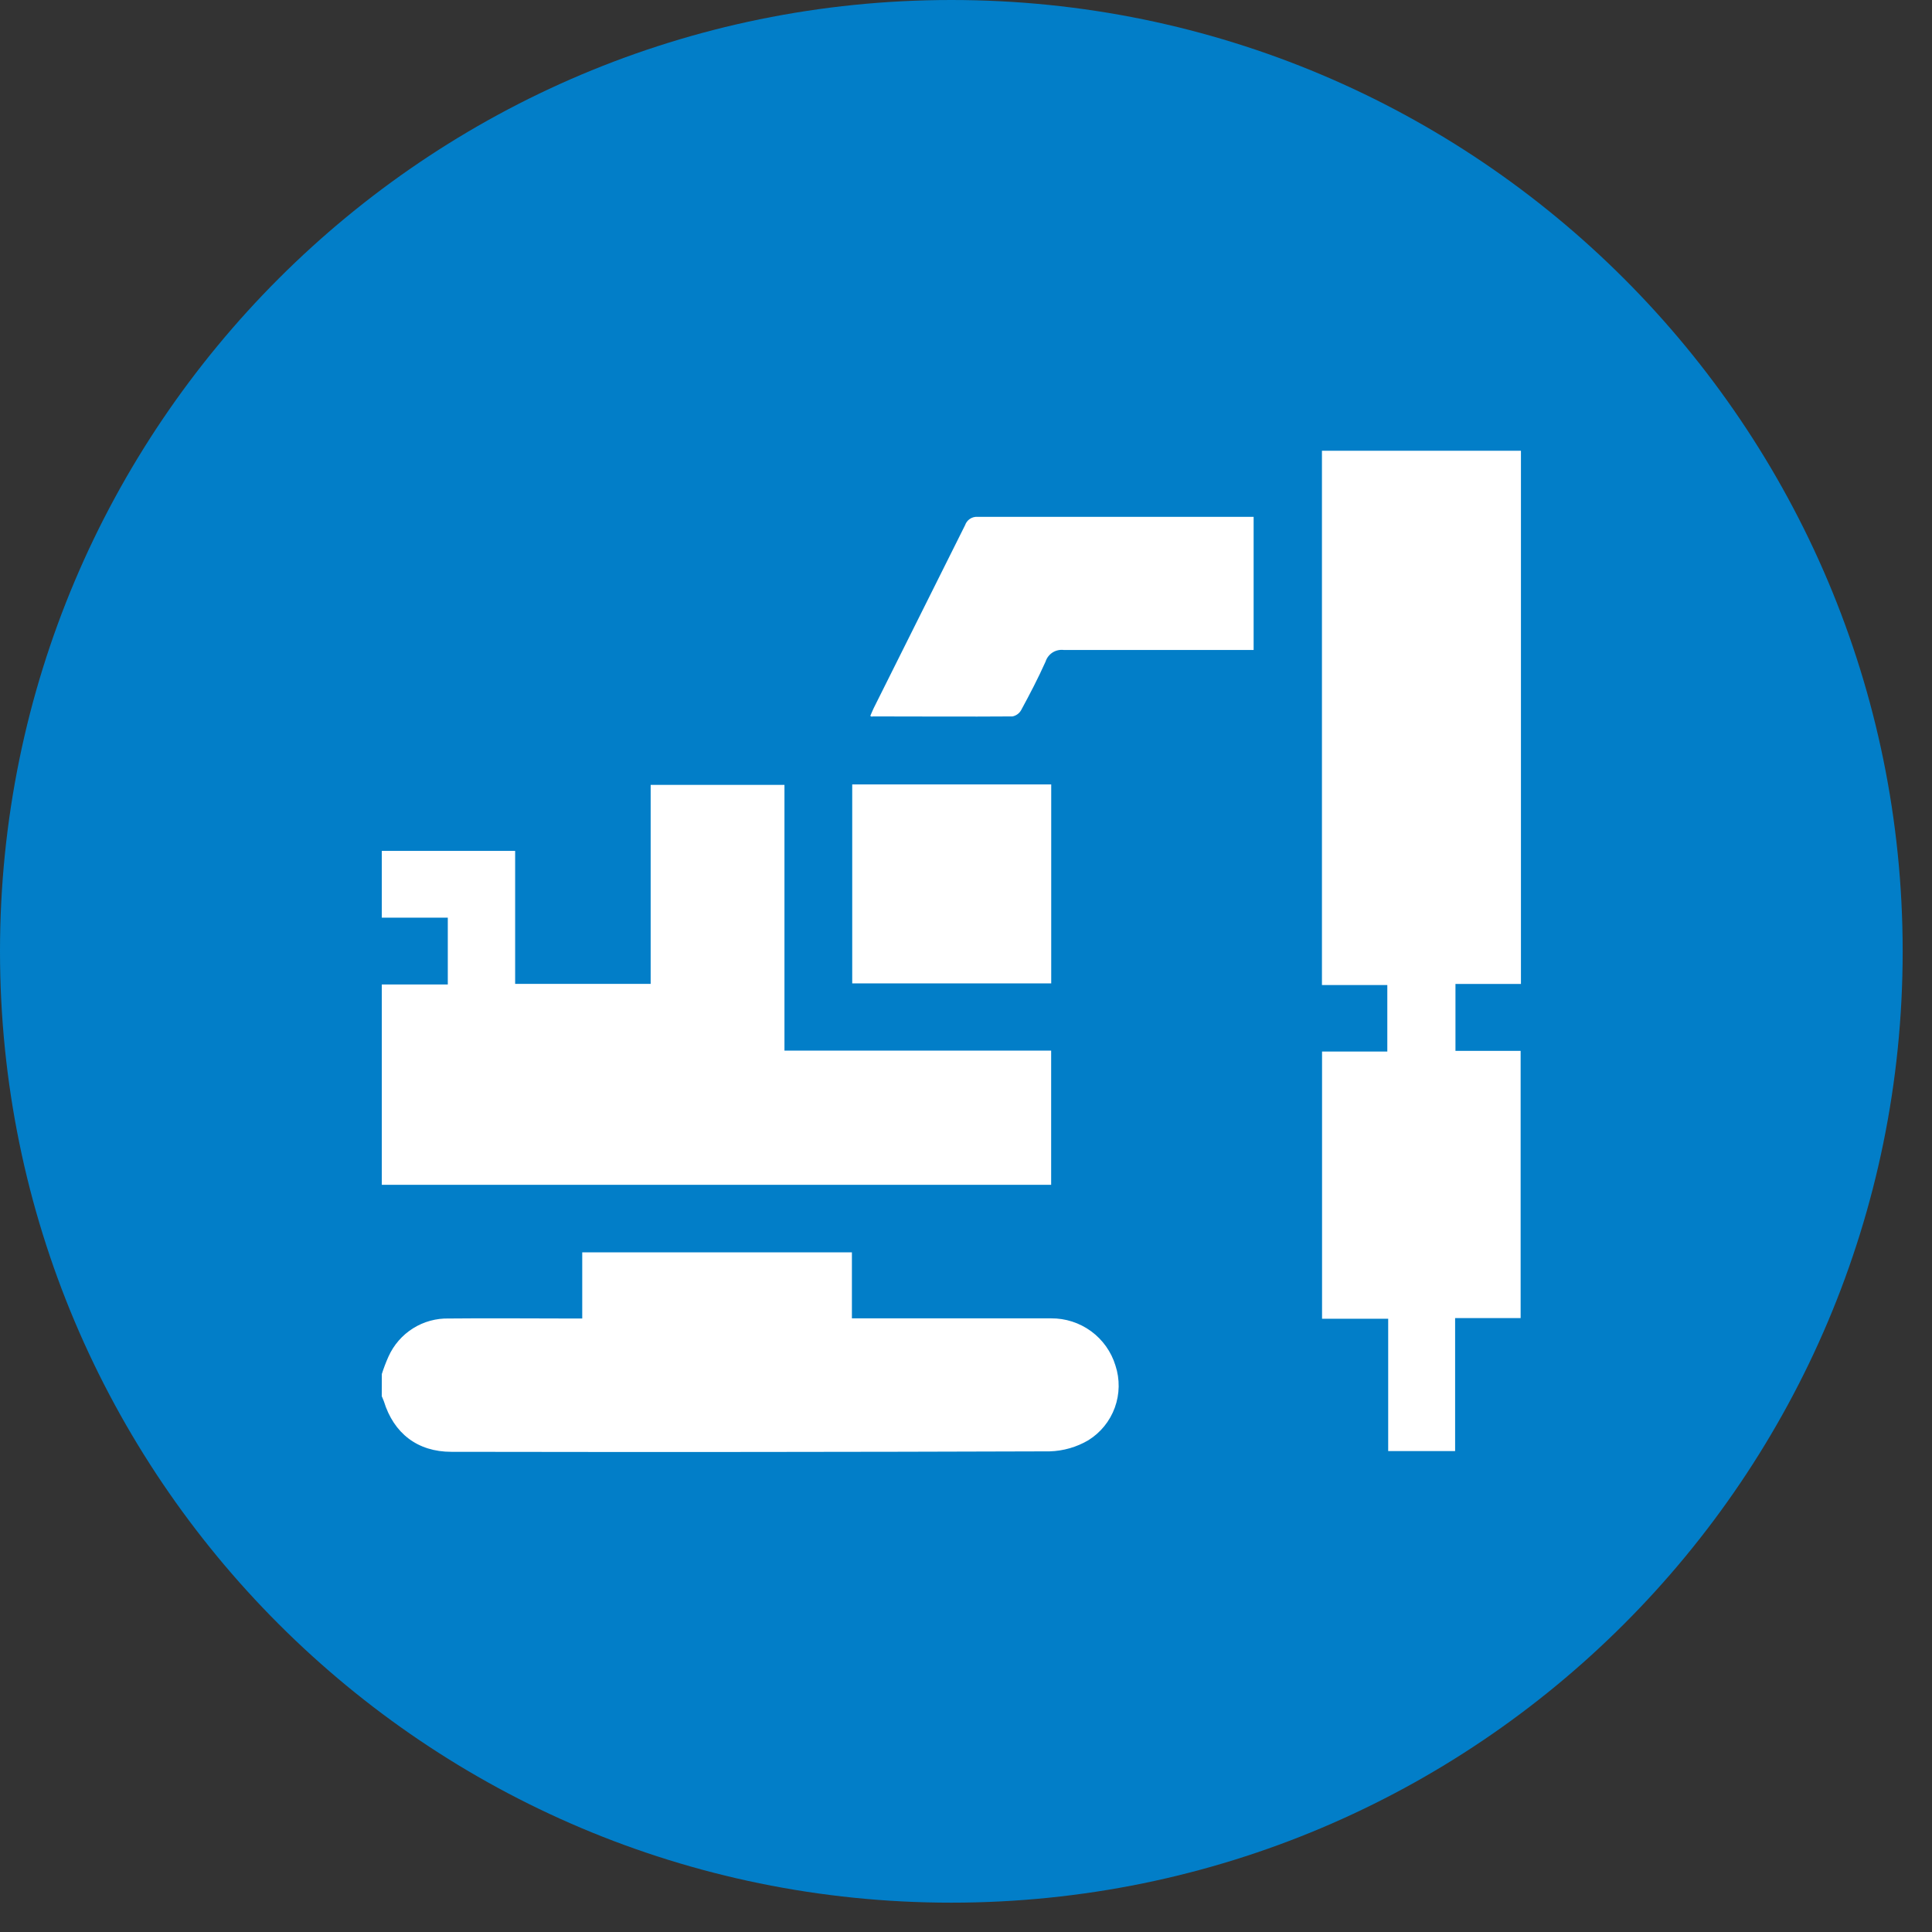
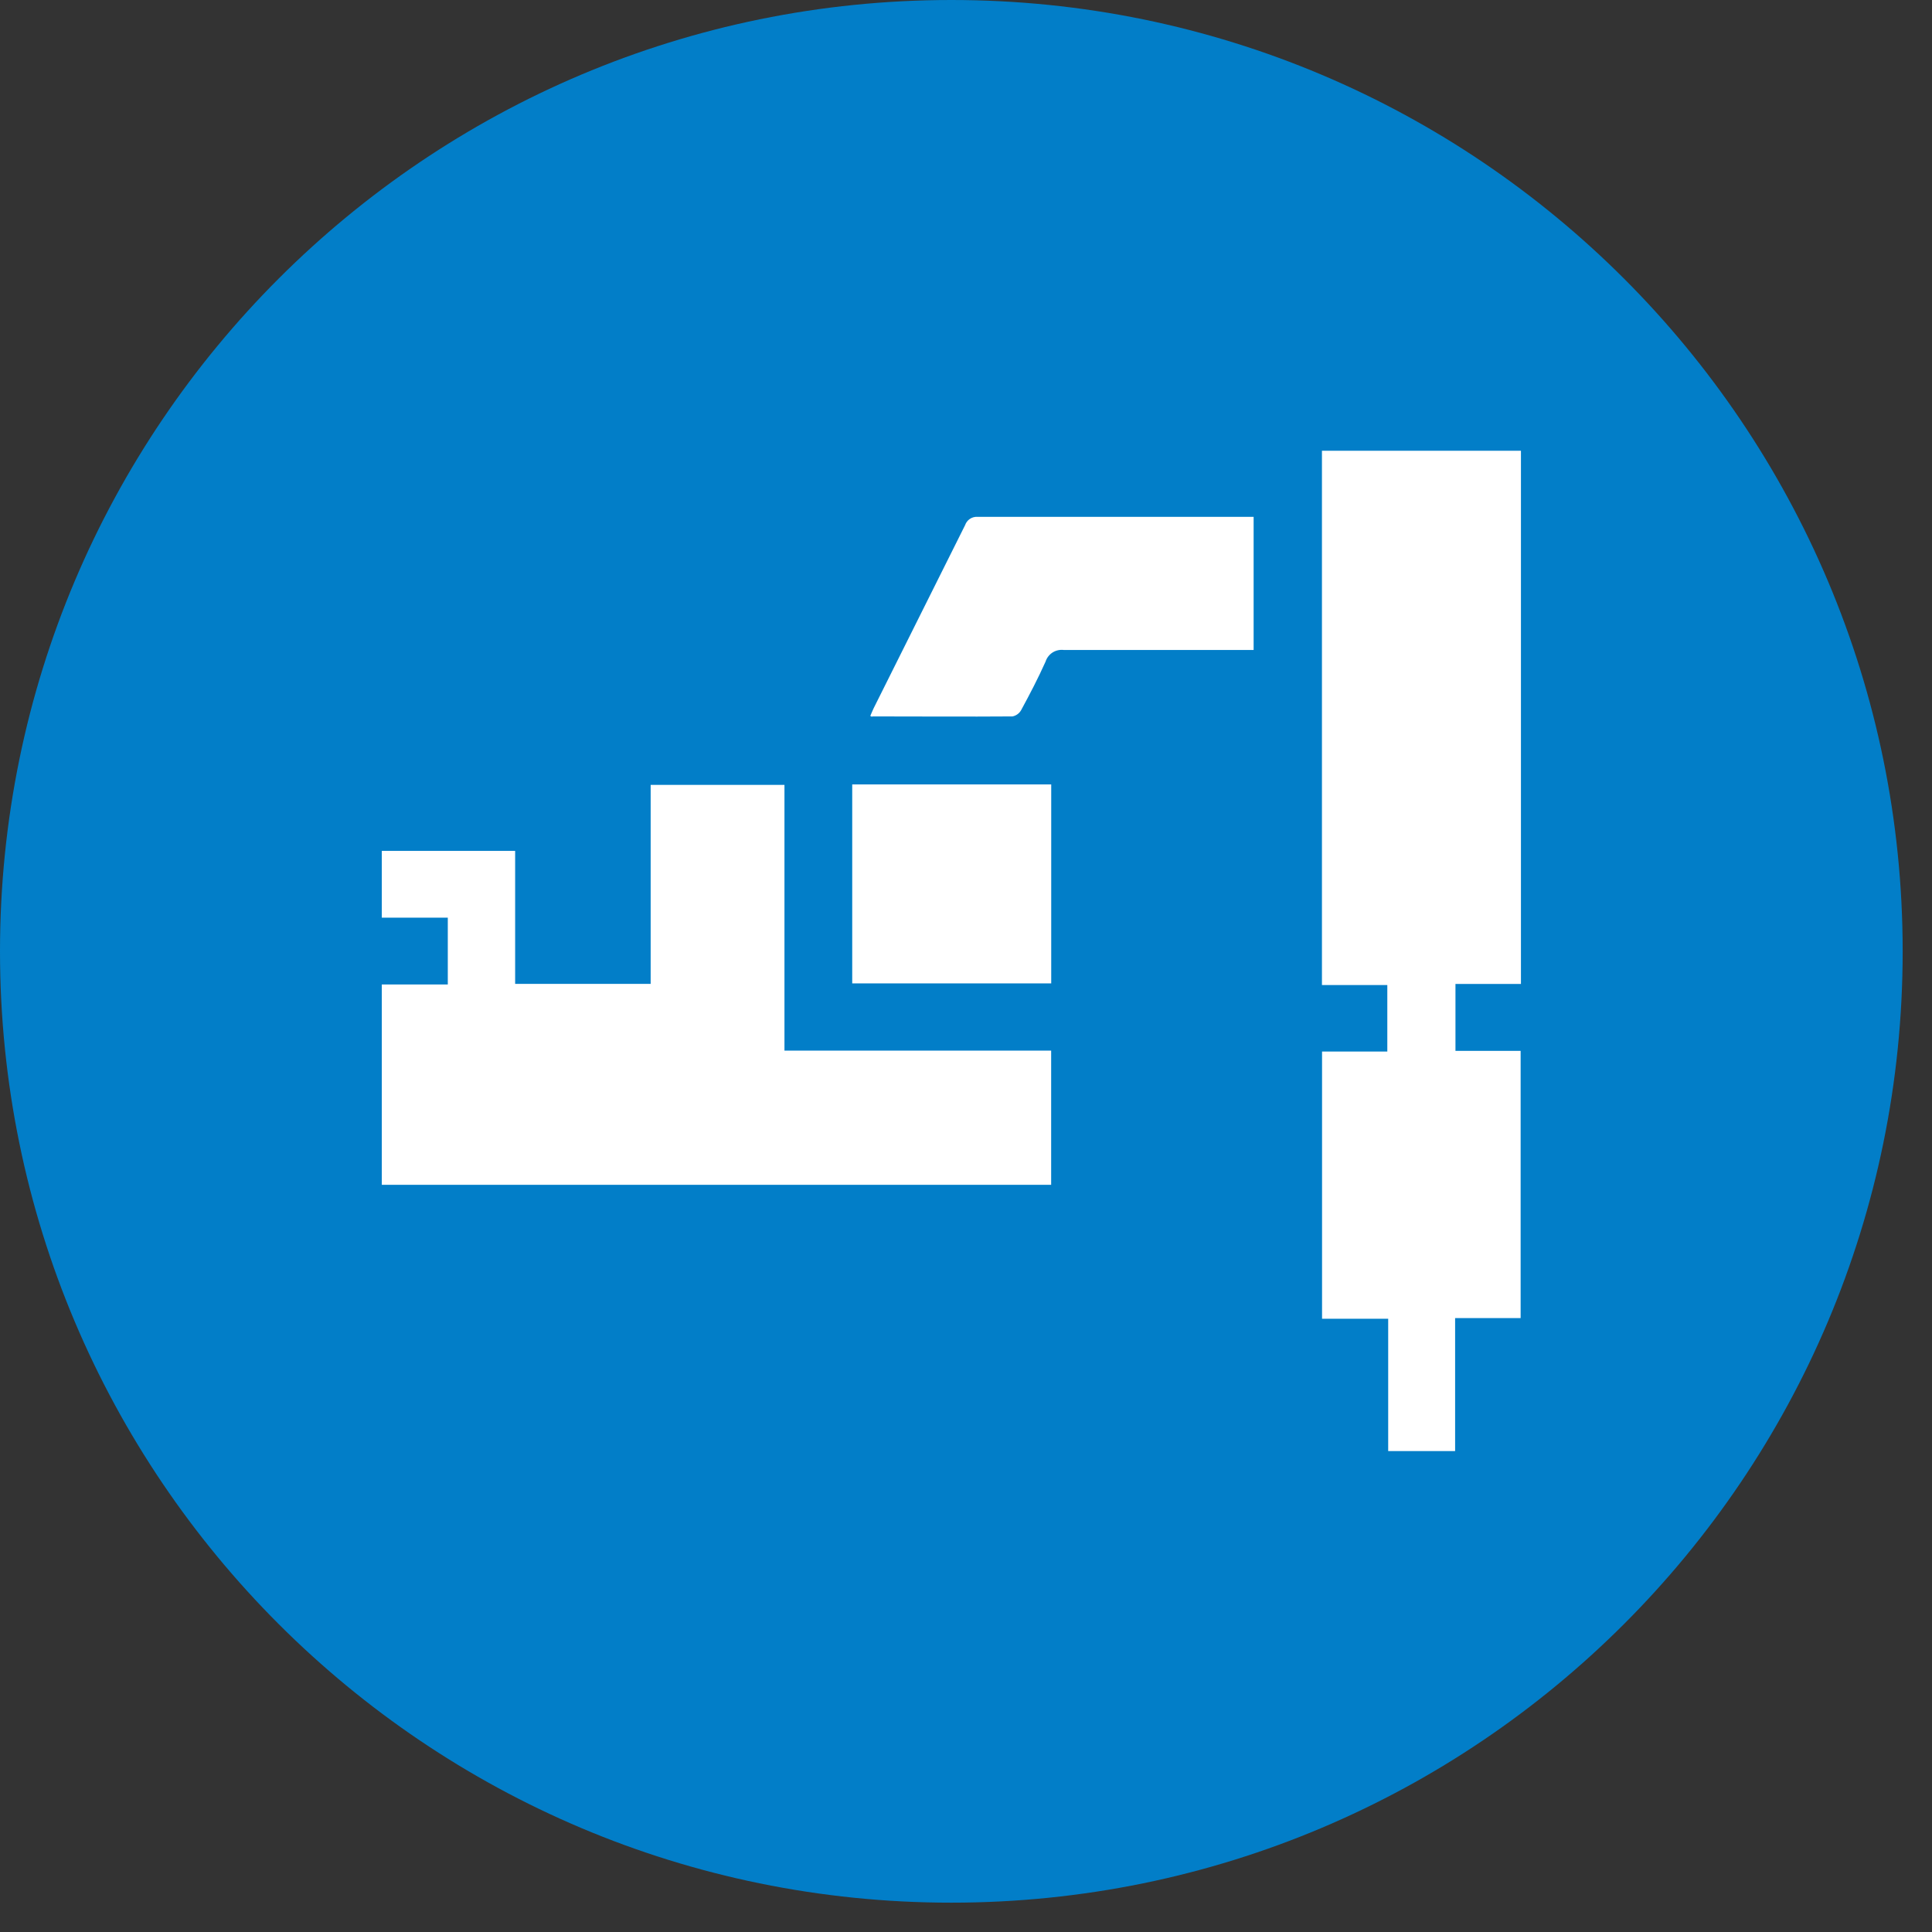
<svg xmlns="http://www.w3.org/2000/svg" width="55" height="55" viewBox="0 0 55 55" fill="none">
  <rect x="0" y="0" width="55" height="55" fill="#333333" stroke="none" />
  <g clip-path="url(#clip0_29_149)">
    <path d="M27.082 54.165C42.04 54.165 54.165 42.04 54.165 27.082C54.165 12.125 42.04 0 27.082 0C12.125 0 0 12.125 0 27.082C0 42.04 12.125 54.165 27.082 54.165Z" fill="#027EC8" />
    <path d="M10.869 24.223H14.665V28.009H18.523V22.344H22.332V29.909H29.924V33.729H10.869V28.026H12.748V26.124H10.869V24.223Z" fill="white" />
-     <path d="M10.87 39.115C10.924 38.946 10.987 38.779 11.06 38.617C11.209 38.286 11.452 38.007 11.758 37.815C12.065 37.622 12.422 37.525 12.784 37.535C13.923 37.523 15.064 37.535 16.203 37.535H16.575V35.652H24.252V37.531H24.6C26.375 37.531 28.147 37.531 29.922 37.531C30.331 37.527 30.731 37.656 31.062 37.898C31.392 38.14 31.636 38.483 31.755 38.875C31.883 39.264 31.876 39.685 31.737 40.07C31.597 40.456 31.332 40.783 30.984 41C30.65 41.197 30.271 41.306 29.883 41.317C24.204 41.336 18.525 41.34 12.847 41.33C11.887 41.33 11.21 40.806 10.928 39.892C10.912 39.843 10.887 39.796 10.868 39.747L10.87 39.115Z" fill="white" />
    <path d="M37.633 12.832H43.298V28.011H41.434V29.916H43.289V37.523H41.424V41.309H39.519V37.542H37.636V29.935H39.494V28.042H37.633V12.832Z" fill="white" />
    <path d="M24.775 20.381C24.807 20.308 24.838 20.231 24.873 20.158C25.742 18.422 26.609 16.686 27.474 14.95C27.499 14.878 27.546 14.815 27.609 14.773C27.672 14.73 27.747 14.709 27.823 14.713C30.379 14.713 32.935 14.713 35.489 14.713C35.55 14.713 35.611 14.713 35.688 14.713V18.504H35.358C33.668 18.504 31.979 18.504 30.288 18.504C30.176 18.489 30.062 18.514 29.966 18.574C29.871 18.635 29.799 18.727 29.765 18.835C29.554 19.306 29.315 19.765 29.067 20.221C29.041 20.265 29.006 20.304 28.964 20.334C28.922 20.364 28.874 20.385 28.823 20.395C27.492 20.405 26.162 20.395 24.831 20.395C24.828 20.413 24.81 20.4 24.775 20.381Z" fill="white" />
    <path d="M24.261 22.331H29.926V27.995H24.261V22.331Z" fill="white" />
  </g>
  <defs>
    <clipPath id="clip0_29_149">
      <rect width="54.167" height="54.167" fill="white" />
    </clipPath>
  </defs>
</svg>